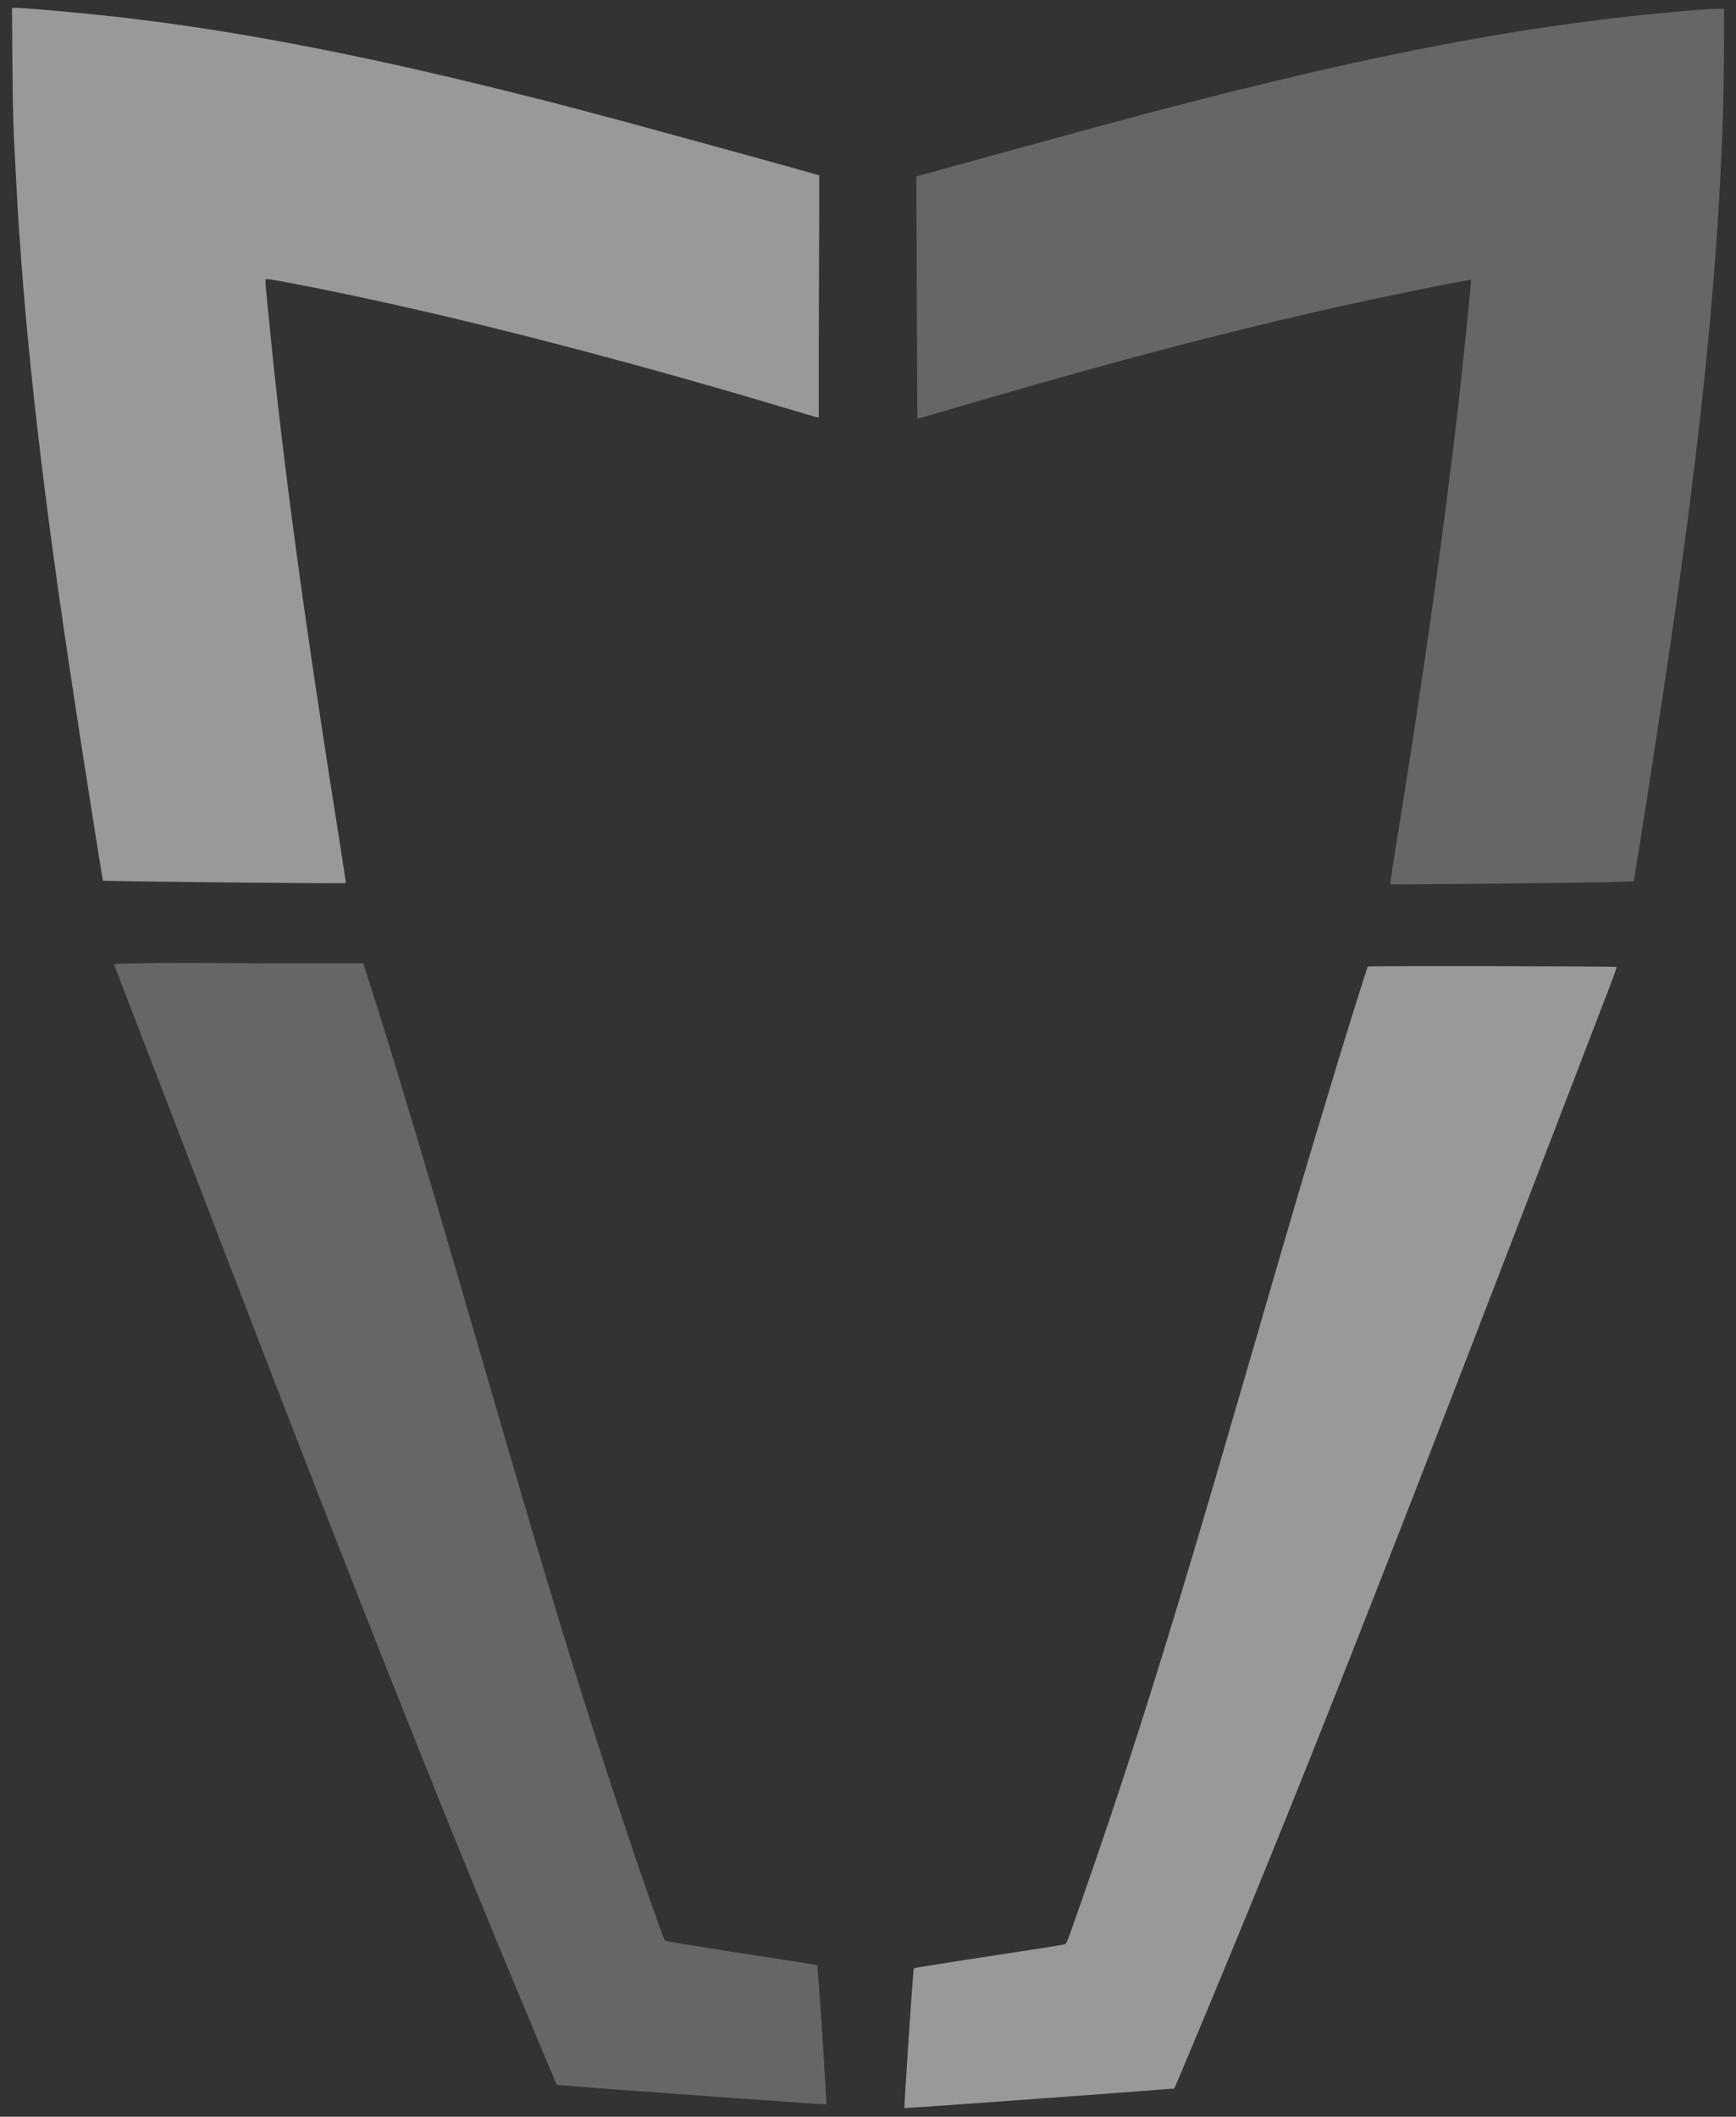
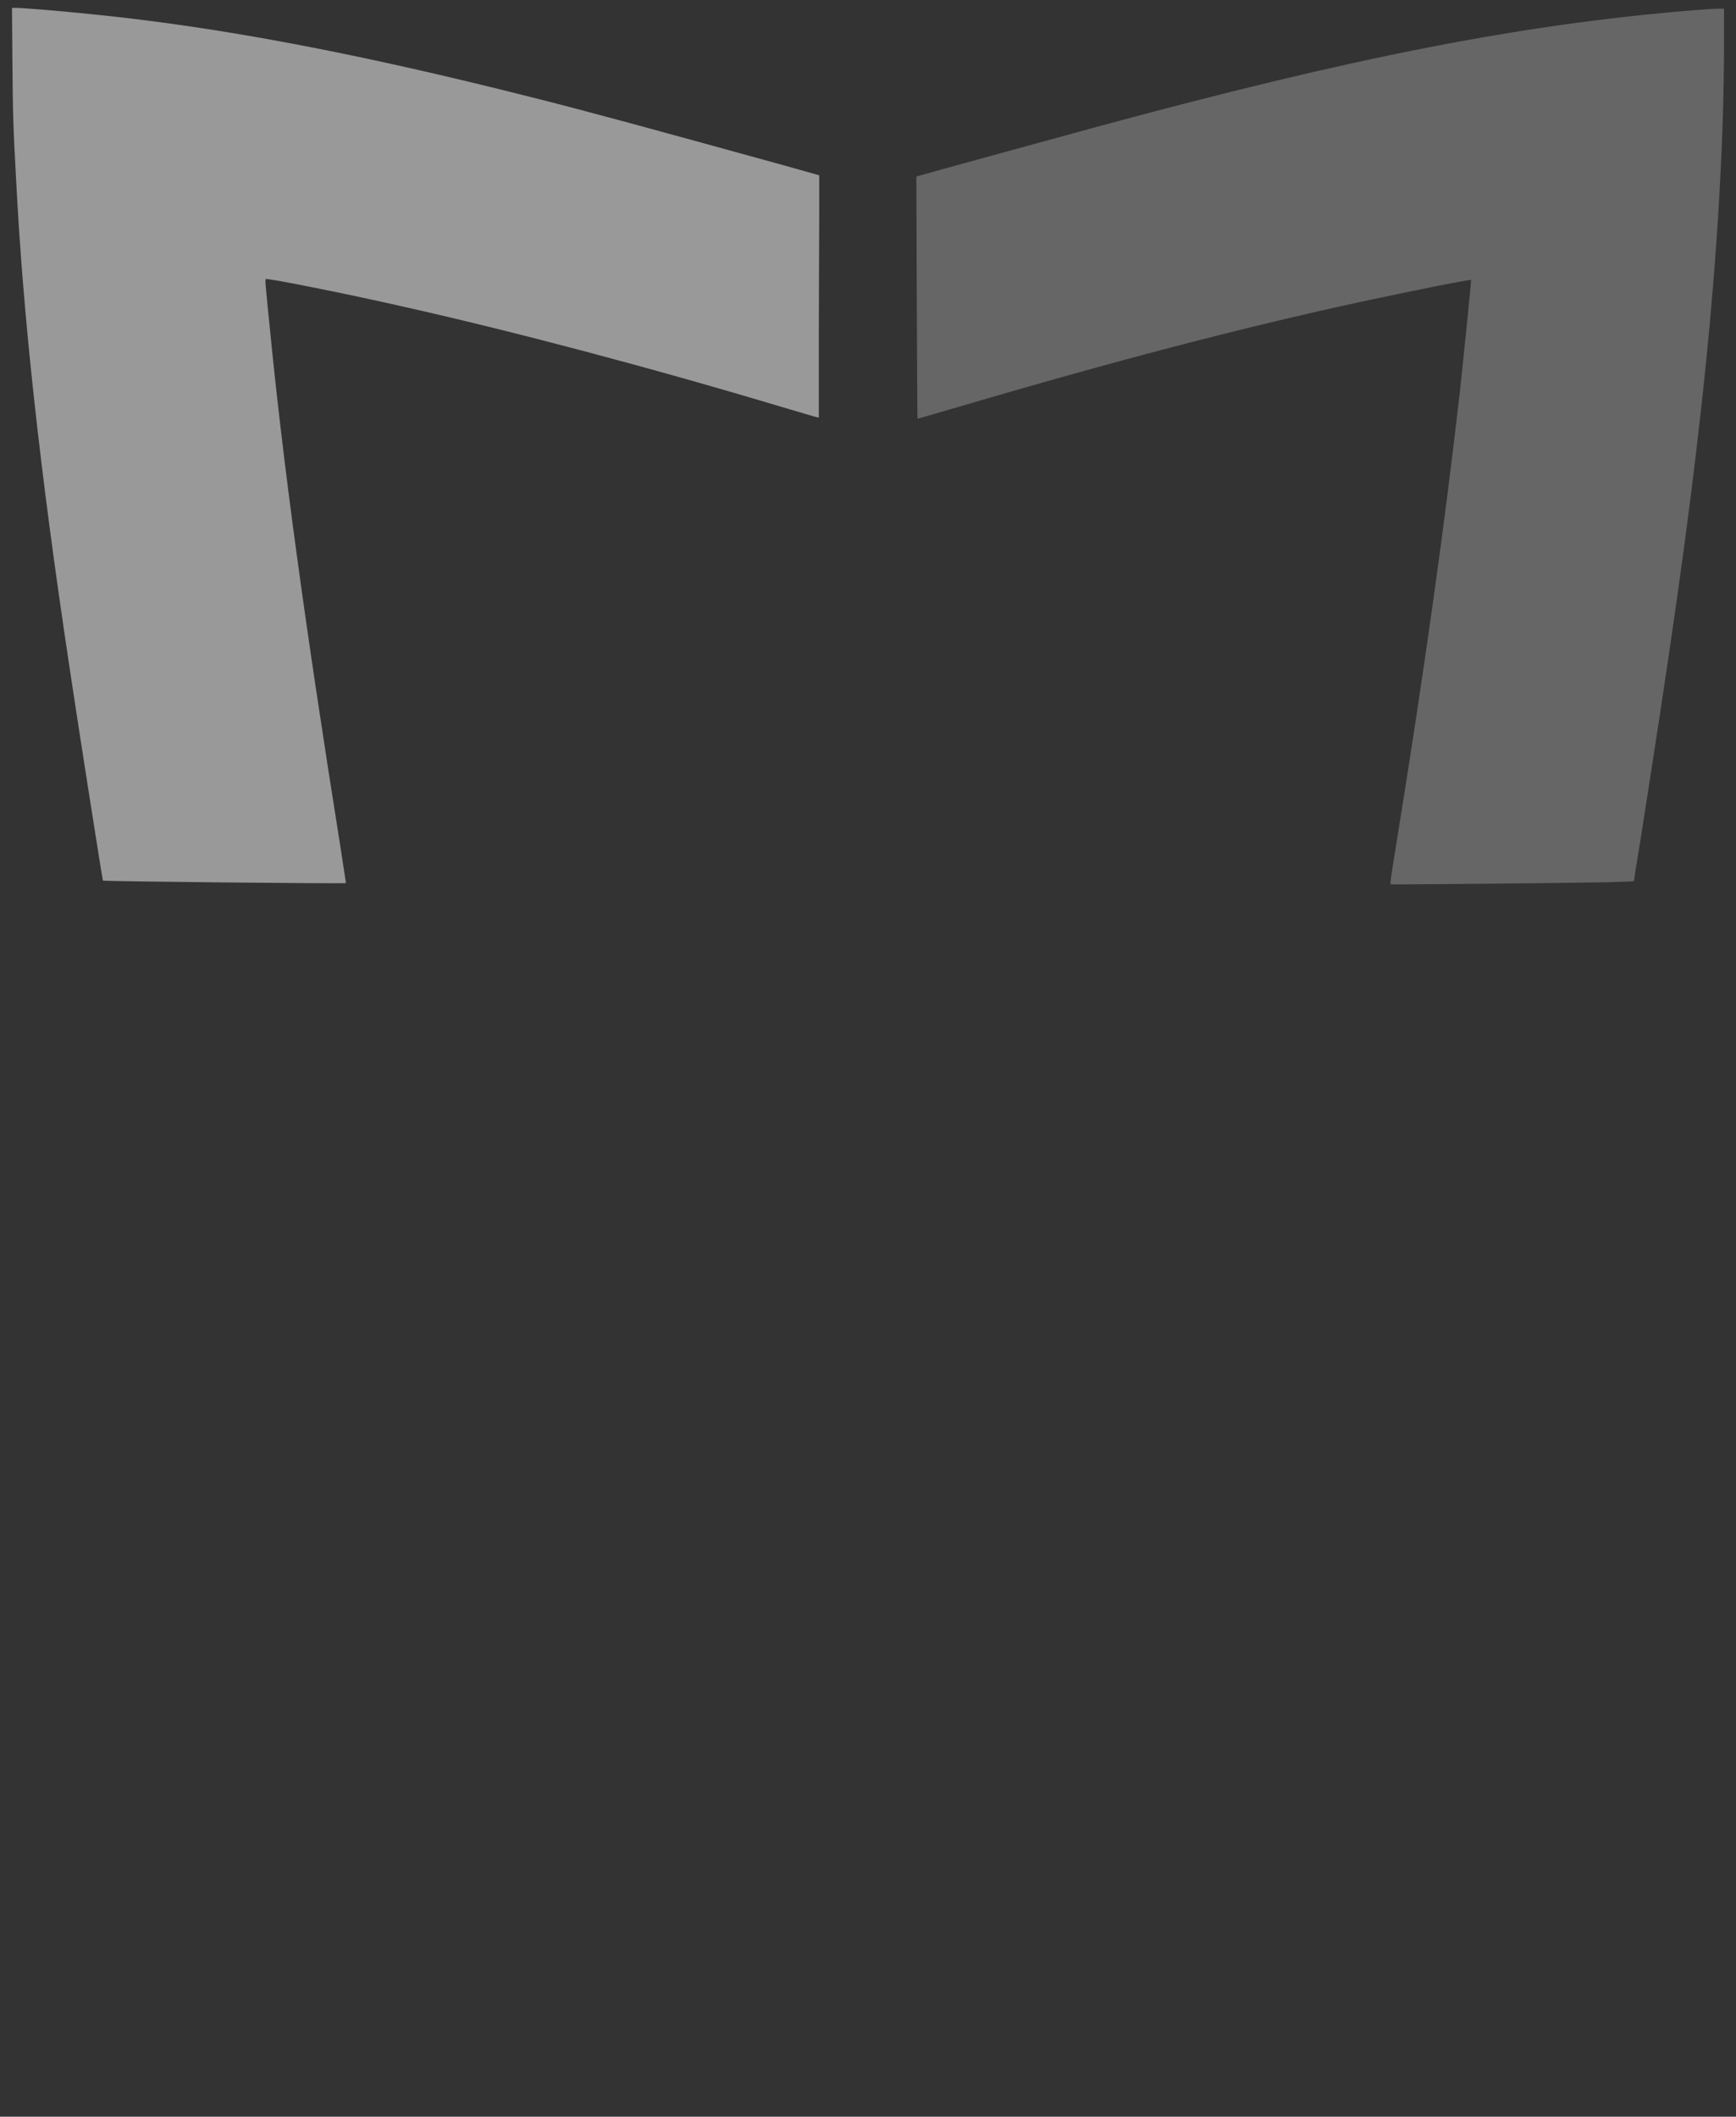
<svg xmlns="http://www.w3.org/2000/svg" version="1.1" id="Ebene_1" x="0px" y="0px" viewBox="0 0 420 512" style="enable-background:new 0 0 420 512;" xml:space="preserve">
  <rect x="0" y="0" width="420" height="512" fill="#333333" stroke="none" />
  <style type="text/css">
	.st0{opacity:0.5;fill-rule:evenodd;clip-rule:evenodd;fill:#FFFFFF;}
	.st1{opacity:0.25;fill-rule:evenodd;clip-rule:evenodd;fill:#FFFFFF;}
</style>
  <path class="st0" d="M3,14.8c0.1,12.7,0.2,16,0.9,28.7c1.7,33.1,5.7,70,12.9,117.8c2.2,14.8,8,51.6,8.1,51.7  c0.2,0.2,58.8,0.8,58.8,0.6c0-0.1-0.6-3.9-1.3-8.5c-8.5-53.3-14-93.2-17.3-127.6c-0.4-3.6-0.7-7.3-0.8-8.2c-0.1-0.9-0.1-1.7,0-1.8  c0.2-0.3,19.4,3.5,33.4,6.7c26.3,5.9,59.3,14.6,92,24.4c4.1,1.2,7.7,2.3,7.9,2.3l0.5,0.1V81c0-11,0.1-24.2,0.1-29.3v-9.3l-8.9-2.5  c-31.2-8.6-46.1-12.7-60-16.2C87.1,13,53.1,6.5,21.8,3.4C15,2.7,5.5,1.9,3.9,1.9h-1L3,14.8L3,14.8z" />
  <path class="st1" d="M409.4,2.5c-41.3,3.4-81.8,11.3-144.1,28.2c-10.6,2.9-42,11.5-42.9,11.8l-0.7,0.2l0.1,29.2  c0.1,16.1,0.1,29.2,0.2,29.3c0.1,0.1-0.4,0.2,10.3-2.9c42.8-12.6,77.2-21.4,109.4-27.9c7.7-1.6,14.1-2.8,14.2-2.7  c0.1,0.1-1.8,18.7-2.7,27c-3.6,31.6-8.4,66.4-15.7,111.4c-0.7,4.2-1.2,7.7-1.1,7.8s43-0.3,52.5-0.5c3.8-0.1,6.4-0.2,6.4-0.3  s0.7-4.6,1.6-10c7.7-48.9,11.5-75.9,14.6-103.7c3.7-33.1,5.6-63.6,5.6-88.9V2.1h-1.4C414.8,2.1,412.1,2.3,409.4,2.5z" />
-   <path class="st1" d="M33.3,233c-4.5,0.1-5.7,0.1-5.7,0.3c0.1,0.4,13.8,35.7,24.8,64.5c35.2,91.7,56.1,144.1,78.8,198.2l3.5,8.3  l10,0.8c20.3,1.5,55.1,4,55.2,3.9c0.2-0.2-2-33.5-2.2-33.7c-0.1,0-3.8-0.6-8.3-1.3c-21.4-3.3-28.3-4.4-28.5-4.6  c-0.6-0.6-10.6-29.8-16.5-48.3c-8.1-25.1-14.6-46.9-29.6-98.6c-11.8-40.6-19.9-67.7-26-86.7l-0.9-2.8H63.5  C50.1,232.9,36.5,232.9,33.3,233z" />
-   <path class="st0" d="M330.9,233.8c-0.2,0.5-5,15.5-9.1,29.3c-4.9,16-9.1,30.3-21.6,73.4c-18.3,63.1-27.3,91.5-41.2,130.9  c-0.5,1.4-1,2.6-1.1,2.7c-0.2,0.3-2.3,0.6-24,3.9c-7,1.1-12.8,2-12.8,2.1c-0.2,0.1-2.4,33.7-2.3,33.8c0.1,0.1,35.9-2.5,50.6-3.6  c6.2-0.5,12.1-0.9,13-1l1.7-0.1l4.6-10.9c25.1-60,43.2-105.7,99.3-251.9c1.8-4.6,3.2-8.4,3.1-8.5C390.8,233.7,331,233.6,330.9,233.8  z" />
</svg>